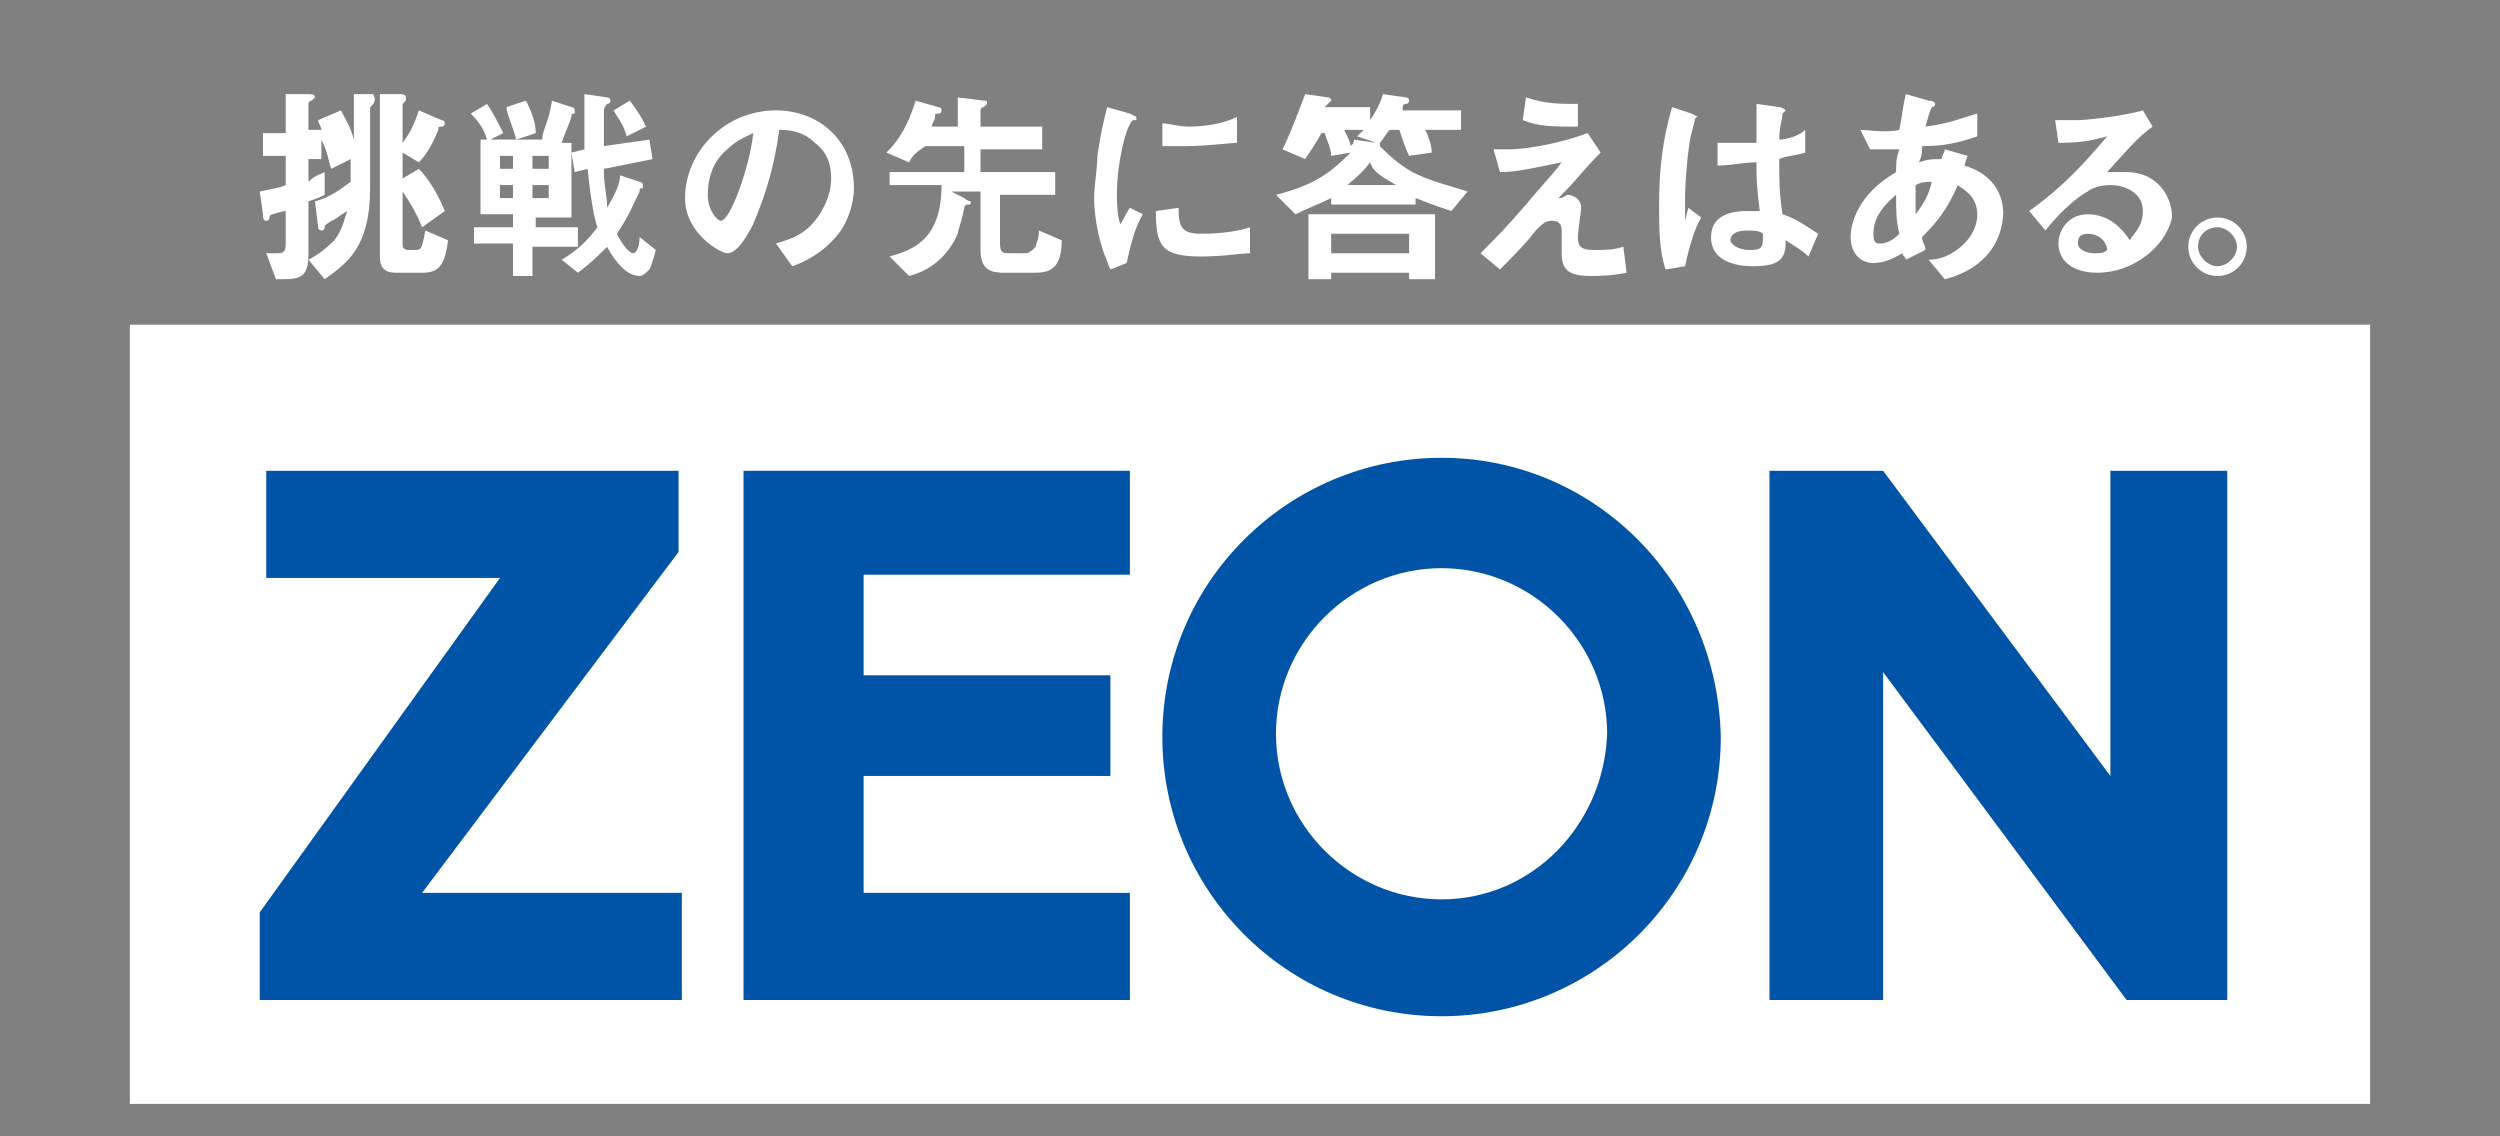
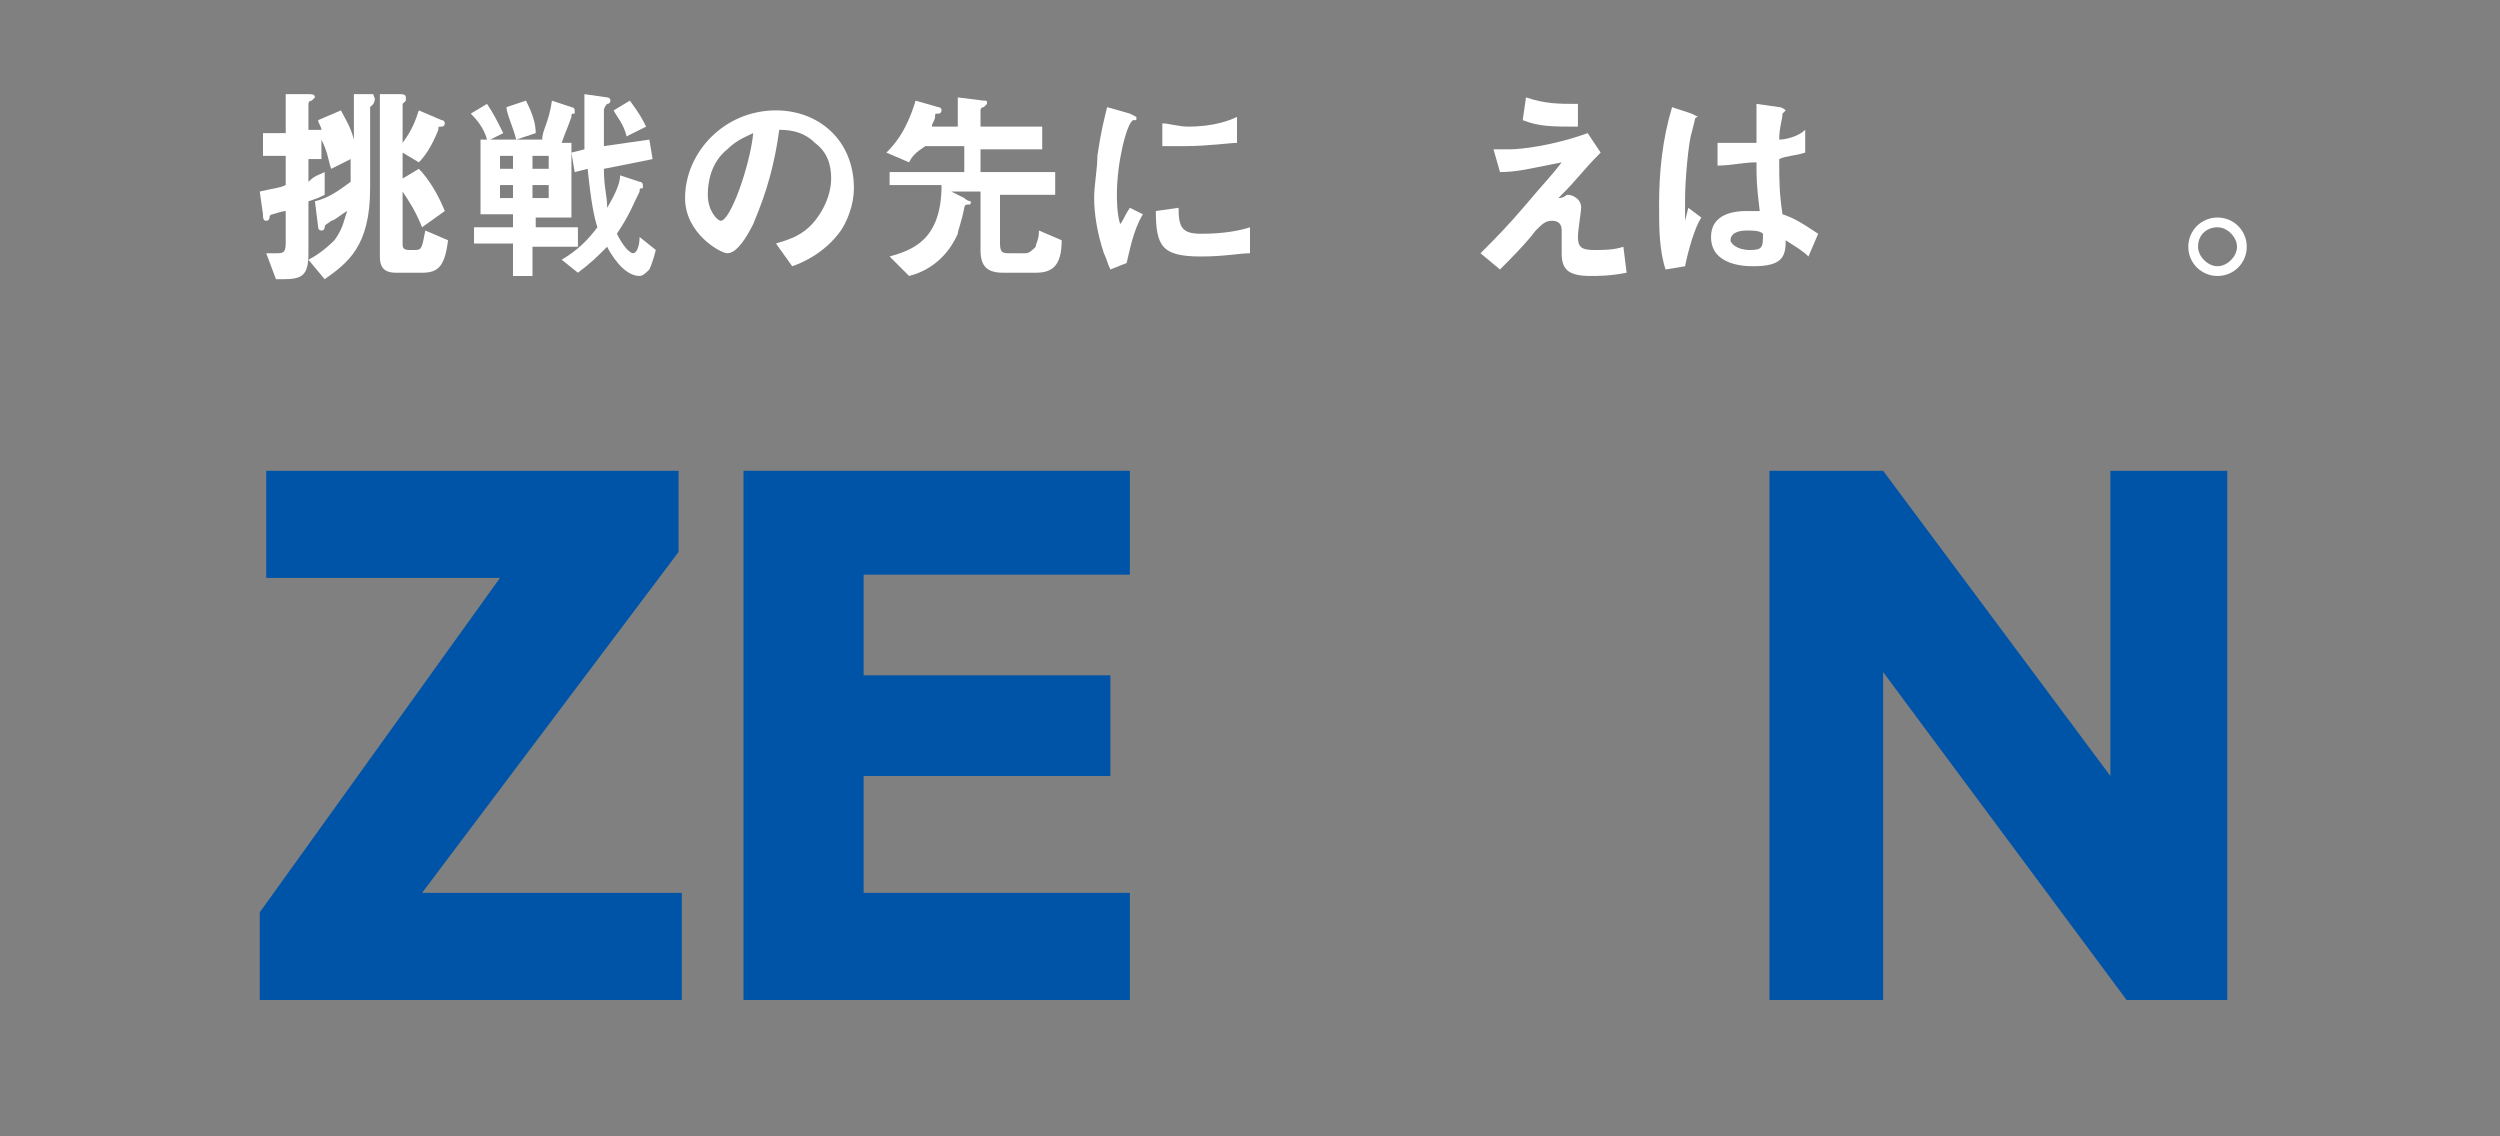
<svg xmlns="http://www.w3.org/2000/svg" version="1.1" id="レイヤー_1" x="0px" y="0px" viewBox="0 0 77 35" style="enable-background:new 0 0 77 35;" xml:space="preserve">
  <rect x="0" y="0" width="77" height="35" fill="#808080" stroke="none" />
  <style type="text/css">
	.st0{fill:#FFFFFF;}
	.st1{fill:#0054A7;}
	.st2{fill:none;}
</style>
-   <rect x="4" y="10" class="st0" width="69" height="24" />
  <g>
    <g>
      <path class="st0" d="M11.5,3.2c0,0-0.1,0.1-0.1,0.1v2.5c0,1.8-0.7,2.3-1.4,2.8L9.5,8c0.2-0.1,0.5-0.3,0.8-0.6    c0.3-0.4,0.3-0.7,0.4-0.9c-0.2,0.1-0.4,0.3-0.5,0.3c-0.1,0.1-0.2,0.1-0.2,0.2c0,0,0,0.1-0.1,0.1c0,0-0.1,0-0.1-0.1L9.7,6.2    c0.4-0.1,0.7-0.3,1.1-0.6V4.9l-0.6,0.3c-0.1-0.3-0.1-0.5-0.3-0.9v0.6H9.5v0.7C9.7,5.4,9.8,5.4,10,5.3l0,0.7    C9.8,6.1,9.8,6.1,9.5,6.2v1.6c0,0.7-0.2,0.8-0.8,0.8H8.5L8.2,7.8c0,0,0.2,0,0.3,0c0.2,0,0.3,0,0.3-0.3V6.5c-0.1,0-0.4,0.1-0.4,0.1    c0,0-0.1,0-0.1,0.1C8.3,6.8,8.2,6.8,8.2,6.8c-0.1,0-0.1-0.1-0.1-0.2L8,5.9c0.4-0.1,0.6-0.1,0.8-0.2V4.8H8.1V4.1h0.7V2.9l0.7,0    c0.1,0,0.2,0,0.2,0.1c0,0,0,0-0.1,0.1c-0.1,0-0.1,0.1-0.1,0.1v0.8h0.4c0-0.1-0.1-0.2-0.1-0.3l0.7-0.3c0.1,0.2,0.3,0.5,0.4,0.9V2.9    l0.6,0C11.5,3,11.6,3,11.5,3.2C11.6,3.1,11.6,3.1,11.5,3.2z M13,8.4h-0.8c-0.4,0-0.5-0.2-0.5-0.5V2.9l0.6,0c0.1,0,0.2,0,0.2,0.1    c0,0,0,0,0,0.1c-0.1,0.1-0.1,0.1-0.1,0.1v1.2c0.3-0.4,0.4-0.7,0.5-1l0.7,0.3c0.1,0,0.1,0.1,0.1,0.1c0,0,0,0.1-0.1,0.1    c-0.1,0-0.1,0-0.1,0.1c-0.2,0.5-0.4,0.8-0.6,1l-0.5-0.3v0.8l0.5-0.3c0.3,0.3,0.6,0.8,0.8,1.3L13,7c-0.2-0.5-0.4-0.8-0.6-1.1v1.6    c0,0.1,0,0.2,0.2,0.2h0.2c0.2,0,0.2-0.1,0.3-0.6l0.7,0.3C13.7,8.2,13.5,8.4,13,8.4z" />
      <path class="st0" d="M16.4,7.5v1h-0.6v-1h-1.2V7h1.2V6.6h-1V4.3H15c-0.1-0.4-0.4-0.7-0.5-0.8L15,3.2c0.2,0.3,0.3,0.5,0.5,0.9    l-0.4,0.2h1.6C16.7,4,16.9,3.8,17,3.1l0.6,0.2c0,0,0.1,0,0.1,0.1c0,0,0,0.1,0,0.1c-0.1,0-0.1,0-0.1,0.1c-0.1,0.3-0.2,0.5-0.3,0.8    h0.3v2.3h-1.1V7h1.3v0.6H16.4z M15.8,4.8h-0.4v0.4h0.4V4.8z M15.8,5.7h-0.4v0.4h0.4V5.7z M15.9,4.3c-0.1-0.4-0.3-0.8-0.3-1    l0.6-0.2c0.2,0.4,0.3,0.7,0.3,1L15.9,4.3z M16.9,4.8h-0.5v0.4h0.5V4.8z M16.9,5.7h-0.5v0.4h0.5V5.7z M20,8.3    c-0.1,0.1-0.2,0.2-0.3,0.2c-0.5,0-0.9-0.7-1-0.9c-0.3,0.3-0.5,0.5-0.9,0.8L17.3,8c0.5-0.3,0.8-0.6,1.1-1c-0.1-0.3-0.2-0.8-0.3-1.8    l-0.4,0.1l-0.1-0.6L18,4.6c0-0.6,0-1.2,0-1.7L18.7,3c0,0,0.1,0,0.1,0.1c0,0,0,0.1-0.1,0.1c0,0-0.1,0.1-0.1,0.2v0.5    c0,0.2,0,0.6,0,0.6l1.4-0.2l0.1,0.6l-1.5,0.3c0,0.6,0.1,0.8,0.1,1.2c0.3-0.5,0.4-0.8,0.4-1l0.6,0.2c0,0,0.1,0,0.1,0.1    c0,0,0,0.1,0,0.1c-0.1,0-0.1,0-0.1,0.1c-0.2,0.4-0.3,0.7-0.7,1.3c0.2,0.4,0.4,0.6,0.5,0.6c0.1,0,0.2-0.2,0.2-0.5l0.5,0.4    C20.2,7.7,20.1,8.1,20,8.3z M19.3,4.2c-0.1-0.4-0.3-0.6-0.4-0.8l0.5-0.3c0.3,0.4,0.4,0.6,0.5,0.8L19.3,4.2z" />
      <path class="st0" d="M25.9,7.1c-0.5,0.7-1.2,1-1.5,1.1l-0.5-0.7c0.3-0.1,0.8-0.2,1.2-0.7c0.4-0.5,0.5-1,0.5-1.3    c0-0.4-0.1-0.8-0.5-1.1c-0.4-0.4-0.9-0.4-1.1-0.4c-0.2,1.5-0.6,2.4-0.8,2.9c-0.2,0.4-0.5,0.9-0.8,0.9c-0.2,0-1.3-0.6-1.3-1.7    c0-1.4,1.2-2.7,2.8-2.7c1.3,0,2.4,0.9,2.4,2.4C26.3,6.3,26.1,6.8,25.9,7.1z M22.4,4.6c-0.5,0.4-0.6,1-0.6,1.4    c0,0.5,0.3,0.8,0.4,0.8c0.3,0,0.9-1.7,1-2.7C23,4.2,22.7,4.3,22.4,4.6z" />
      <path class="st0" d="M31.9,8.4h-1c-0.5,0-0.7-0.2-0.7-0.7V5.9h-0.9l0.4,0.2c0.1,0.1,0.2,0.1,0.2,0.1c0,0.1,0,0.1-0.1,0.1    c-0.1,0-0.1,0.1-0.1,0.1c-0.1,0.5-0.2,0.7-0.2,0.8c-0.4,0.9-1.1,1.2-1.5,1.3l-0.6-0.6c0.7-0.2,1.6-0.5,1.6-2.2h-1.6V5.3h2.3V4.5    h-1.2C28.2,4.7,28.1,4.8,28,5l-0.7-0.3c0.2-0.2,0.6-0.6,0.9-1.6l0.7,0.2c0,0,0.1,0,0.1,0.1c0,0,0,0.1-0.1,0.1    c-0.1,0-0.1,0-0.1,0.1c0,0.1-0.1,0.2-0.1,0.3h0.8V3l0.8,0.1c0.1,0,0.1,0,0.1,0.1c0,0,0,0-0.1,0.1c-0.1,0-0.1,0.1-0.1,0.1v0.5h1.9    v0.7h-1.9v0.7h2.3v0.7h-1.7v1.5c0,0.3,0.1,0.3,0.3,0.3h0.5c0.1,0,0.2-0.1,0.3-0.2c0-0.1,0.1-0.2,0.1-0.5l0.7,0.3    C32.7,8.2,32.4,8.4,31.9,8.4z" />
      <path class="st0" d="M34.7,8.1l-0.5,0.2C34.1,8.1,34.1,8,34,7.8c-0.2-0.6-0.3-1.2-0.3-1.7c0-0.4,0.1-0.9,0.1-1.3    c0.1-0.7,0.2-1.1,0.3-1.5l0.7,0.2c0,0,0.2,0.1,0.2,0.1c0,0,0,0,0,0.1c0,0-0.1,0-0.1,0C34.7,3.8,34.4,5,34.4,6c0,0.1,0,0.6,0.1,0.9    c0.1-0.1,0.1-0.2,0.3-0.5l0.4,0.2C34.9,7.1,34.8,7.7,34.7,8.1z M37,7.9c-1.2,0-1.4-0.3-1.4-1.4l0.7-0.1c0,0.6,0.1,0.8,0.7,0.8    c0.7,0,1.2-0.1,1.5-0.2v0.8C38.2,7.8,37.7,7.9,37,7.9z M36.5,4.5c-0.1,0-0.3,0-0.7,0V3.8c0.2,0,0.5,0.1,0.8,0.1    c0.8,0,1.3-0.2,1.5-0.3v0.8C37.9,4.4,37.2,4.5,36.5,4.5z" />
-       <path class="st0" d="M44.7,6.5c-0.3-0.1-0.6-0.2-1.1-0.4v0.2H41V6.1c-0.4,0.2-0.7,0.3-1.1,0.5L39.3,6c1.2-0.3,1.7-0.7,2.3-1.3    l-0.6,0.1c0-0.2-0.1-0.4-0.2-0.7h-0.1c-0.1,0.2-0.3,0.5-0.5,0.8l-0.7-0.3C39.8,4,40,3.4,40.2,2.9l0.7,0.1c0,0,0.1,0,0.1,0.1    c0,0,0,0-0.1,0.1c0,0,0,0-0.1,0.1h1.4v0.4c0.2-0.3,0.3-0.5,0.4-0.8l0.7,0.1c0,0,0.1,0,0.1,0.1c0,0,0,0.1-0.1,0.1    c-0.1,0-0.1,0.1-0.1,0.2H45V4h-1.1c0.1,0.2,0.2,0.5,0.2,0.7l-0.7,0.1c-0.1-0.2-0.2-0.5-0.3-0.8h-0.3c-0.1,0.1-0.2,0.3-0.3,0.4    c0,0,0,0,0,0.1C42.8,4.8,43,5,43.5,5.3c0.6,0.3,1.1,0.4,1.7,0.6L44.7,6.5z M43.4,8.6V8.4H41v0.2h-0.7v-2h3.9v2H43.4z M43.4,7.2H41    v0.6h2.4V7.2z M41.8,4.2C41.9,4.1,41.9,4.1,42,4h-0.6c0.1,0.2,0.2,0.4,0.2,0.5c0.1-0.1,0.1-0.1,0.1-0.2l0.7,0.1L41.8,4.2z M42.2,5    c-0.3,0.4-0.6,0.6-0.7,0.7H43C42.5,5.4,42.3,5.3,42.2,5z" />
      <path class="st0" d="M50.1,8.4c-0.5,0.1-0.9,0.1-1.1,0.1c-0.7,0-0.9-0.2-0.9-0.7c0-0.1,0-0.6,0-0.7c0-0.2-0.1-0.3-0.3-0.3    c-0.2,0-0.3,0.1-0.5,0.3c-0.3,0.4-0.8,0.9-1.1,1.2l-0.6-0.5c0.5-0.5,0.8-0.8,1.4-1.5c0.5-0.6,0.8-0.9,1.1-1.3    c-1,0.2-1.4,0.3-1.9,0.3l-0.2-0.7c0.1,0,0.2,0,0.5,0c0.3,0,1.3-0.1,2.4-0.5l0.4,0.6c-0.6,0.6-0.6,0.7-1.3,1.4    c0.2,0,0.2-0.1,0.3-0.1c0.1,0,0.4,0.1,0.4,0.4c0,0.1-0.1,0.7-0.1,0.9c0,0.3,0.1,0.4,0.5,0.4c0.3,0,0.6,0,0.9-0.1L50.1,8.4z     M48.6,3.9c-0.8,0-1.2,0-1.7-0.2L47,3c0.6,0.2,1,0.2,1.6,0.2L48.6,3.9z" />
      <path class="st0" d="M51.9,8.2l-0.6,0.1c-0.2-0.6-0.2-1.3-0.2-2c0-1,0.1-2,0.4-3l0.6,0.2c0,0,0.2,0.1,0.2,0.1c0,0,0,0,0,0    c0,0-0.1,0-0.1,0.1c0,0-0.1,0.4-0.1,0.4c-0.1,0.3-0.2,1.5-0.2,2c0,0.1,0,0.4,0,0.7L52,6.4l0.4,0.3C52.2,7,52,7.7,51.9,8.2z     M55.7,7.9c-0.2-0.2-0.4-0.3-0.7-0.5c0,0.5-0.1,0.8-1,0.8c-0.2,0-1.3,0-1.3-0.9c0-0.6,0.5-0.8,1.1-0.8c0.1,0,0.3,0,0.4,0    c-0.1-0.8-0.1-1-0.1-1.5c-0.4,0-0.8,0.1-1.2,0.1l0-0.7c0.1,0,0.3,0,0.6,0c0.2,0,0.4,0,0.6,0c0-0.5,0-0.6,0-1.2l0.7,0.1    c0.1,0,0.2,0.1,0.2,0.1c0,0-0.1,0.1-0.1,0.1c0,0.2-0.1,0.4-0.1,0.8c0.2,0,0.6-0.1,0.8-0.3v0.7c-0.3,0.1-0.6,0.1-0.8,0.2    c0,0.7,0,1,0.1,1.7c0.3,0.1,0.5,0.2,1.1,0.6L55.7,7.9z M53.8,7.1c-0.3,0-0.5,0.1-0.5,0.3c0,0.1,0.2,0.3,0.6,0.3    c0.4,0,0.4-0.1,0.4-0.5C54.2,7.1,54,7.1,53.8,7.1z" />
-       <path class="st0" d="M59.9,8.6L59.4,8c0.3,0,0.7-0.1,1.1-0.5c0.2-0.2,0.4-0.5,0.4-0.9c0-0.6-0.5-0.8-0.6-0.9    c-0.3,0.7-0.6,1.1-1.1,1.6c0,0.2,0.1,0.2,0.1,0.4l-0.6,0.3c0-0.1-0.1-0.1-0.1-0.2c-0.2,0.1-0.5,0.3-0.9,0.3    c-0.4,0-0.7-0.3-0.7-0.8c0-0.4,0.2-1.3,1.4-2c0-0.3,0-0.4,0.1-0.7c-0.4,0-0.6,0-0.9,0L57.3,4c0.2,0,0.8,0.1,1.2,0    c0.1-0.5,0.1-0.7,0.2-1.1l0.7,0.2c0.2,0,0.2,0.1,0.2,0.1c0,0.1-0.1,0.1-0.1,0.1c-0.1,0.2-0.1,0.3-0.2,0.6c0.8-0.1,1.2-0.3,1.6-0.4    v0.7c-0.6,0.2-1,0.3-1.7,0.3c0,0.2,0,0.3-0.1,0.5c0.3-0.1,0.4-0.1,0.7-0.1c0-0.1,0.1-0.2,0.1-0.3l0.7,0.2l-0.1,0.3    c0.7,0.2,1.2,0.7,1.2,1.5C61.6,8.1,60.3,8.5,59.9,8.6z M58.4,6c-0.6,0.5-0.7,0.9-0.7,1.2c0,0.3,0.1,0.3,0.2,0.3    c0.3,0,0.5-0.2,0.6-0.3C58.4,6.8,58.4,6.5,58.4,6z M59,5.7c0,0.5,0,0.7,0,0.9c0.3-0.4,0.4-0.6,0.5-1C59.3,5.6,59.2,5.6,59,5.7z" />
-       <path class="st0" d="M64.6,8.4c-0.8,0-1.2-0.4-1.2-0.9c0-0.4,0.3-0.9,0.9-0.9c0.7,0,1.1,0.5,1.3,0.8C65.7,7.2,66,7,66,6.5    c0-0.6-0.6-0.8-1-0.8c-0.3,0-0.6,0.1-0.7,0.2c-0.4,0.2-1,0.8-1.3,1.2l-0.5-0.6c0.7-0.5,1.4-1.1,2.4-2.3c-0.4,0.1-0.7,0.2-1.5,0.2    l-0.1-0.7c0.2,0,0.5,0,0.7,0c0.2,0,1.3-0.1,2-0.3l0.3,0.5c-0.4,0.3-0.5,0.4-1.4,1.4c0.2,0,0.5,0,0.6,0c0.9,0,1.4,0.7,1.4,1.4    C66.7,7.6,65.7,8.4,64.6,8.4z M64.3,7.2c-0.3,0-0.3,0.2-0.3,0.3c0,0.2,0.3,0.3,0.5,0.3c0.2,0,0.3,0,0.4-0.1    C64.9,7.5,64.7,7.2,64.3,7.2z" />
      <path class="st0" d="M69.2,7.6c0,0.5-0.4,0.9-0.9,0.9c-0.5,0-0.9-0.4-0.9-0.9c0-0.5,0.4-0.9,0.9-0.9C68.8,6.7,69.2,7.1,69.2,7.6z     M67.7,7.6c0,0.3,0.3,0.6,0.6,0.6c0.3,0,0.6-0.3,0.6-0.6c0-0.3-0.3-0.6-0.6-0.6C68,7,67.7,7.2,67.7,7.6z" />
    </g>
  </g>
  <g>
    <g>
      <polygon class="st1" points="8,30.8 21,30.8 21,27.5 13,27.5 20.9,17 20.9,14.5 8.2,14.5 8.2,17.8 15.4,17.8 8,28.1   " />
-       <path class="st1" d="M44.4,14.1c-4.7,0-8.6,3.8-8.6,8.6c0,4.7,3.8,8.6,8.6,8.6c4.7,0,8.6-3.8,8.6-8.6    C52.9,17.9,49.1,14.1,44.4,14.1 M44.4,27.7c-2.8,0-5.1-2.3-5.1-5.1c0-2.8,2.3-5.1,5.1-5.1c2.8,0,5.1,2.3,5.1,5.1    C49.4,25.4,47.2,27.7,44.4,27.7" />
      <polygon class="st1" points="22.9,30.8 34.8,30.8 34.8,27.5 26.6,27.5 26.6,23.9 34.2,23.9 34.2,20.8 26.6,20.8 26.6,17.7     34.8,17.7 34.8,14.5 22.9,14.5   " />
      <polygon class="st1" points="54.5,30.8 58,30.8 58,20.7 65.5,30.8 68.6,30.8 68.6,14.5 65,14.5 65,23.9 58,14.5 54.5,14.5   " />
    </g>
    <rect x="8" y="14.5" class="st2" width="60.5" height="16.3" />
    <rect x="4.8" y="11.2" class="st2" width="67" height="22.8" />
  </g>
</svg>